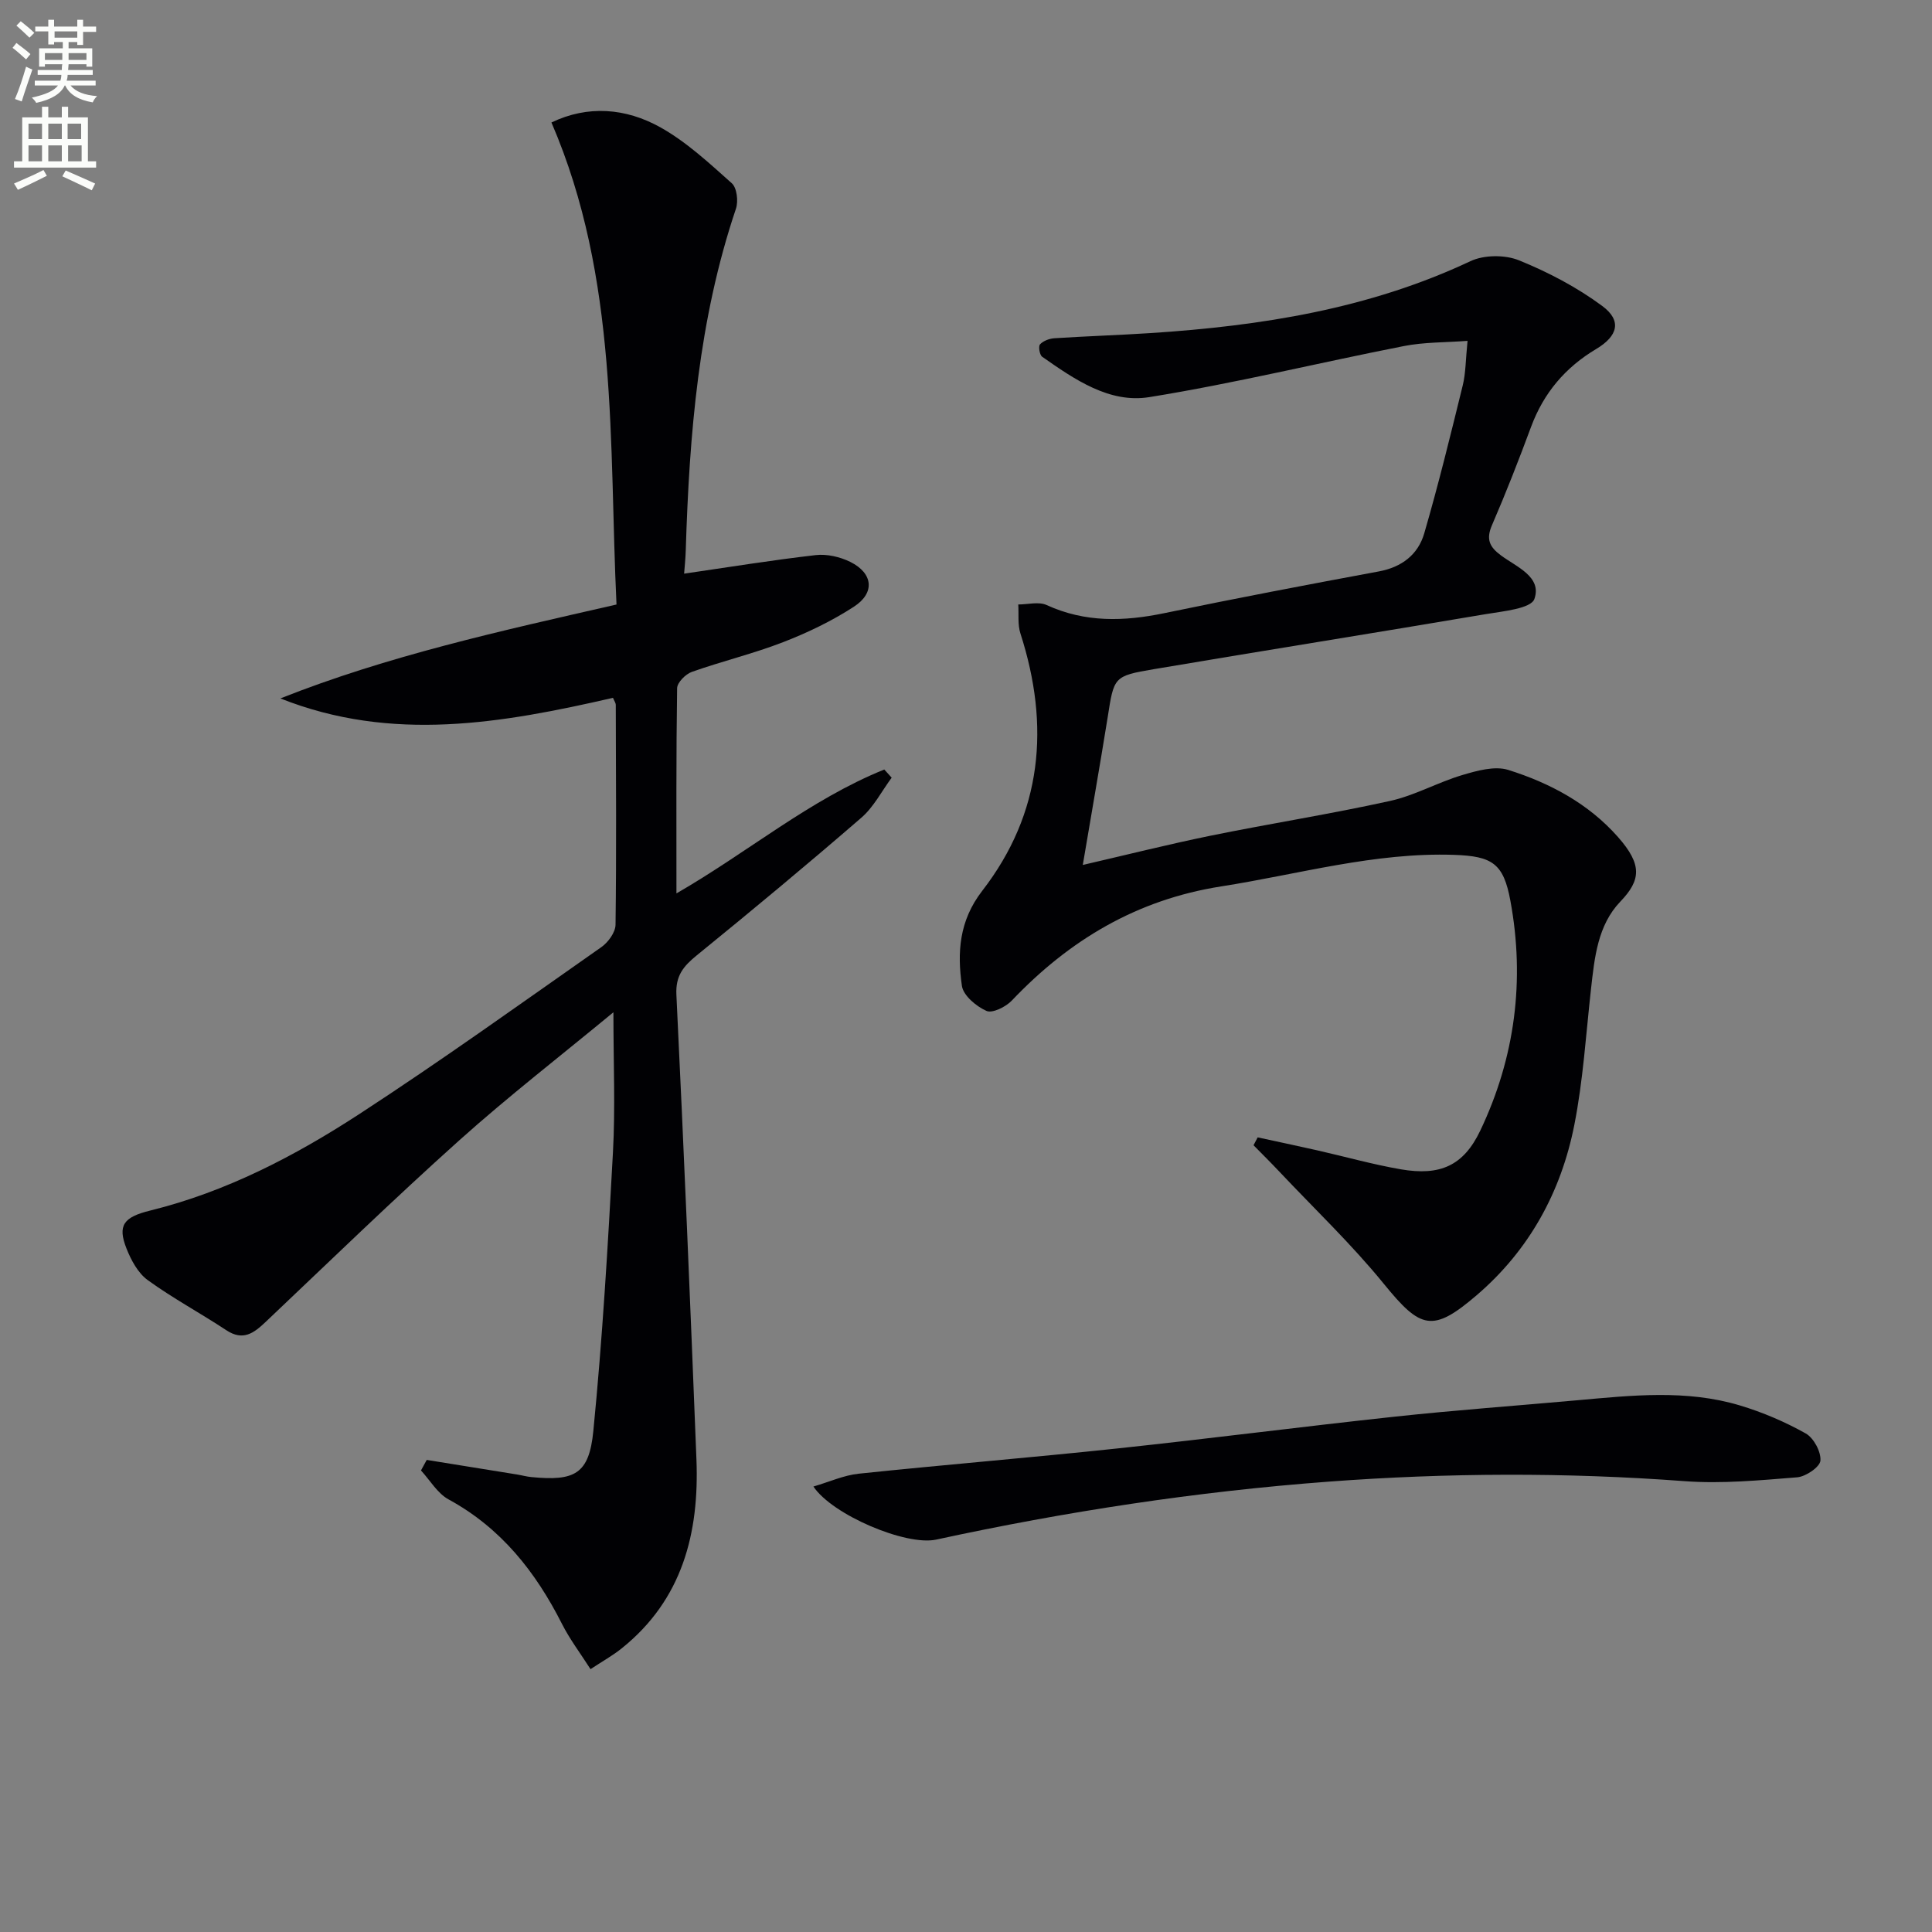
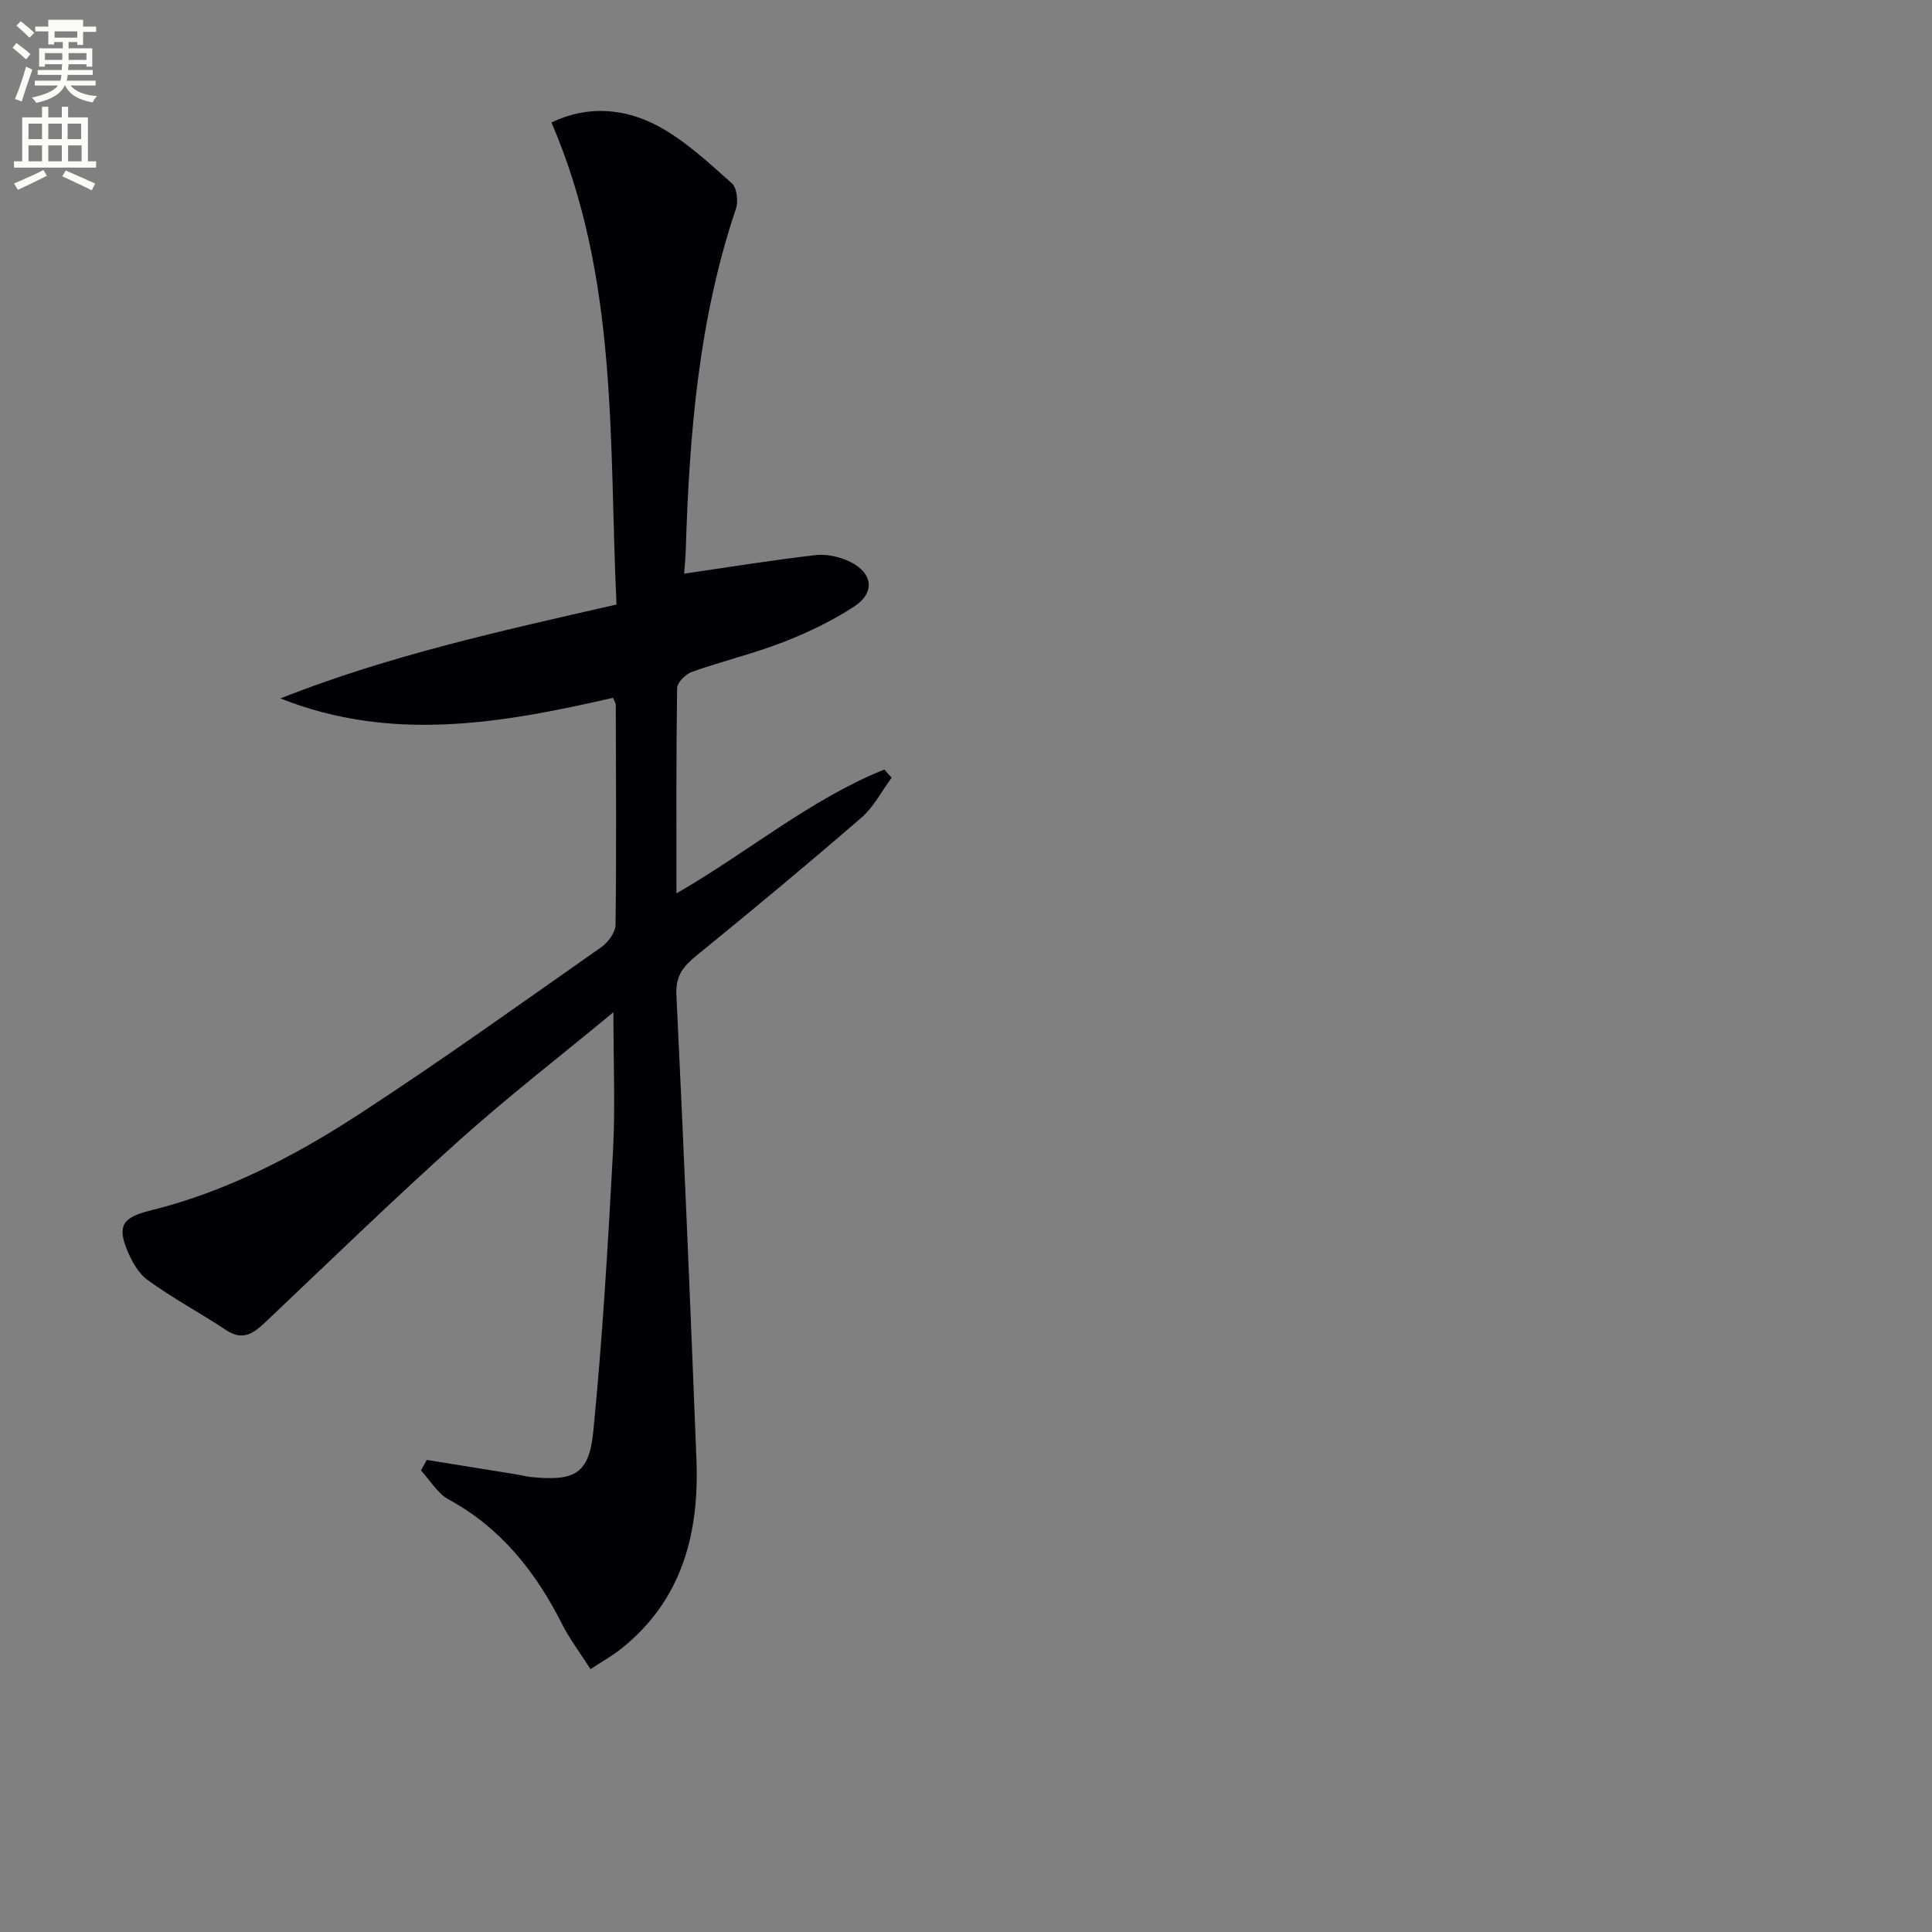
<svg xmlns="http://www.w3.org/2000/svg" enable-background="new 0 0 400 400" viewBox="0 0 400 400">
  <rect x="0" y="0" width="400" height="400" fill="#808080" stroke="none" />
-   <path d="m2.6 9.9.8-1c.9.7 1.9 1.4 2.9 2.3l-.9 1.1c-1.1-1-2-1.8-2.8-2.4zm.5 10.6c.9-2.1 1.6-4.3 2.3-6.7.4.2.8.4 1.3.6-.7 2.1-1.5 4.3-2.2 6.6zm.3-15.2.9-.9c1 .8 2 1.6 2.8 2.4l-1 1c-.9-.9-1.8-1.7-2.7-2.5zm12.6-1.2h1.2v1.4h2.7v1.1h-2.7v2.7h-1.2v-.6h-1.8v1.3h4.9v3.8h-1.2v-.5h-3.7c0 .4-.1.9-.1 1.2h5.1v1h-5.2c0 .5-.1.9-.2 1.2h6v1h-5.2c1.1 1.3 2.9 2 5.5 2.2-.4.4-.7.8-.9 1.3-2.9-.5-4.8-1.6-5.7-3.5h-.1c-.8 1.7-2.7 2.9-5.9 3.6-.2-.4-.6-.8-.9-1.1 2.8-.6 4.6-1.4 5.4-2.5h-4.8v-1h5.3c.1-.3.2-.7.2-1.2h-4.9v-1h5c0-.4 0-.8.1-1.2h-3.6v.5h-1.2v-3.8h4.9v-1.3h-1.8v.5h-1.2v-2.7h-2.7v-1h2.7v-1.4h1.2v1.4h4.8zm-6.7 8.3h3.6c0-.4 0-.9 0-1.4h-3.6zm1.9-4.6h4.8v-1.3h-4.7v1.3zm6.7 3.2h-3.7v1.4h3.7z" fill="#fbfcfa" />
+   <path d="m2.6 9.9.8-1c.9.7 1.9 1.4 2.9 2.3l-.9 1.1c-1.1-1-2-1.8-2.8-2.4zm.5 10.6c.9-2.1 1.6-4.3 2.3-6.7.4.2.8.4 1.3.6-.7 2.1-1.5 4.3-2.2 6.6zm.3-15.2.9-.9c1 .8 2 1.6 2.8 2.4l-1 1c-.9-.9-1.8-1.7-2.7-2.5zm12.6-1.2h1.2v1.4h2.7v1.1h-2.7v2.7h-1.2v-.6h-1.8v1.3h4.9v3.8h-1.2v-.5h-3.7c0 .4-.1.9-.1 1.2h5.1v1h-5.2c0 .5-.1.9-.2 1.2h6v1h-5.2c1.1 1.3 2.9 2 5.5 2.2-.4.4-.7.8-.9 1.3-2.9-.5-4.8-1.6-5.7-3.5h-.1c-.8 1.7-2.7 2.9-5.9 3.6-.2-.4-.6-.8-.9-1.1 2.8-.6 4.6-1.4 5.4-2.5h-4.8v-1h5.3c.1-.3.2-.7.2-1.2h-4.9v-1h5c0-.4 0-.8.1-1.2h-3.6v.5h-1.2v-3.8h4.9v-1.3h-1.8v.5h-1.2v-2.7h-2.7v-1h2.7v-1.4h1.2h4.8zm-6.7 8.3h3.6c0-.4 0-.9 0-1.4h-3.6zm1.9-4.6h4.8v-1.3h-4.7v1.3zm6.7 3.2h-3.7v1.4h3.7z" fill="#fbfcfa" />
  <path d="m8.7 22.1h1.3v2.2h2.8v-2.2h1.3v2.2h4.1v9.1h1.7v1.3h-17v-1.3h1.7v-9.1h4.1zm.3 13.1.7 1.2c-1.8.9-3.8 1.9-6 2.9-.2-.4-.5-.8-.8-1.3 2.3-1 4.4-1.9 6.1-2.8zm-3.1-6.4h2.8v-3.2h-2.8zm0 4.6h2.8v-3.3h-2.8zm4.1-4.6h2.8v-3.2h-2.8zm0 4.6h2.8v-3.3h-2.8zm3.6 1.9c2.1.9 4.1 1.8 6.1 2.7l-.7 1.4c-2.2-1.1-4.2-2-6.1-2.9zm3.2-9.7h-2.8v3.2h2.8zm-2.7 7.8h2.8v-3.3h-2.8z" fill="#fbfcfa" />
  <g fill="#010104">
    <path d="m127 209.58c-11.03 9.11-21.81 17.46-31.94 26.54-13.62 12.21-26.75 24.96-40.04 37.55-2.45 2.32-4.67 4.04-8.16 1.74-5.37-3.55-11.08-6.61-16.28-10.38-2-1.45-3.43-4.11-4.38-6.51-1.93-4.86-.58-6.54 4.91-7.89 15.69-3.87 29.89-11.26 43.27-19.97 17-11.07 33.49-22.91 50.11-34.56 1.42-.99 2.93-3.06 2.95-4.65.2-15.16.09-30.32.05-45.49 0-.44-.34-.88-.58-1.48-22.89 5.25-45.75 9.31-68.86.12 22.3-8.84 45.53-13.95 69.59-19.44-1.59-33.36.51-67.4-13.47-99.8 7.53-3.63 15.39-2.99 22.53.99 5.42 3.02 10.13 7.42 14.81 11.59 1.06.94 1.38 3.73.86 5.27-7.74 22.95-9.65 46.73-10.39 70.69-.05 1.76-.24 3.52-.34 4.87 9.28-1.35 18.24-2.81 27.24-3.84 2.33-.27 5.05.36 7.17 1.41 4.71 2.34 5.16 6.4.76 9.26-4.55 2.96-9.56 5.37-14.64 7.34-6.18 2.4-12.68 3.95-18.94 6.17-1.29.46-3.02 2.2-3.04 3.37-.21 13.95-.14 27.91-.14 42.49 14.82-8.54 27.63-19.43 43.03-25.65.51.56 1.02 1.13 1.53 1.69-2.07 2.8-3.72 6.08-6.29 8.3-11.19 9.68-22.58 19.15-34.07 28.49-2.75 2.24-4.4 4.2-4.21 8.14 1.55 32.06 2.89 64.13 4.15 96.2.6 15.28-2.91 29.09-15.53 39.18-1.8 1.44-3.83 2.57-6.4 4.26-2.11-3.3-4.3-6.19-5.91-9.37-5.46-10.79-12.62-19.86-23.49-25.78-2.3-1.26-3.82-3.95-5.7-5.99.4-.73.79-1.46 1.19-2.18 6.24 1.01 12.47 2.01 18.71 3.02.98.16 1.95.44 2.94.53 8.97.88 11.96-.6 12.84-9.5 1.89-19.16 3.02-38.41 4.06-57.64.51-9.26.1-18.56.1-29.09z" />
-     <path d="m224.18 179.08c8.79-2.03 17.61-4.25 26.51-6.07 12.34-2.51 24.8-4.47 37.09-7.18 5.13-1.13 9.89-3.85 14.96-5.36 3.05-.91 6.72-1.94 9.52-1.07 8.63 2.71 16.63 6.98 22.73 13.9 5.05 5.73 4.75 8.91.49 13.36-4.7 4.9-5.35 11.6-6.08 18.1-1.05 9.41-1.63 18.92-3.46 28.18-2.74 13.86-9.35 25.91-20.2 35.21-9.15 7.84-11.62 7.01-19.22-2.33-6.67-8.2-14.39-15.55-21.66-23.26-1.74-1.85-3.55-3.64-5.33-5.45.29-.54.57-1.08.86-1.63 4.09.89 8.18 1.75 12.26 2.67 5.8 1.31 11.55 2.94 17.41 3.95 8.11 1.39 12.95-.75 16.42-8.03 7.2-15.13 9.28-31.15 6.22-47.63-1.42-7.67-3.73-9.18-11.64-9.45-16.45-.56-32.19 4.02-48.23 6.53-17.45 2.74-31.42 11.09-43.35 23.64-1.24 1.31-4.02 2.68-5.24 2.14-2.12-.94-4.81-3.19-5.09-5.2-.98-6.89-.6-13.44 4.2-19.65 12.47-16.11 14.08-34.19 7.92-53.29-.6-1.86-.32-4-.45-6.01 1.98 0 4.25-.63 5.88.12 7.97 3.65 16 3.41 24.35 1.68 14.76-3.07 29.58-5.89 44.41-8.64 4.77-.88 8.13-3.49 9.41-7.87 2.95-10.14 5.46-20.41 7.98-30.67.62-2.54.59-5.25.99-9.2-4.61.35-8.99.25-13.19 1.08-17.58 3.45-35.03 7.72-52.7 10.57-8.27 1.34-15.49-3.68-22.18-8.36-.54-.38-.82-2.17-.44-2.57.68-.73 1.93-1.19 2.98-1.26 6.64-.43 13.29-.64 19.93-1.07 22.83-1.49 45.18-4.99 66.18-14.88 2.82-1.33 7.15-1.36 10.05-.19 6.05 2.45 12.02 5.58 17.26 9.46 4.1 3.03 3.25 6.22-1.26 8.91-6.39 3.81-10.88 9.1-13.48 16.12-2.54 6.85-5.2 13.67-8.1 20.37-1.26 2.92-.49 4.5 1.88 6.25 3.21 2.38 8.52 4.42 6.91 9.01-.7 2-6.49 2.54-10.07 3.14-22.9 3.88-45.85 7.53-68.75 11.4-8.34 1.41-8.22 1.62-9.54 10.03-1.61 10.02-3.37 19.98-5.14 30.5z" />
-     <path d="m168.41 307.77c3.32-.97 6.3-2.34 9.4-2.66 17.85-1.87 35.74-3.33 53.59-5.23 19.16-2.04 38.26-4.52 57.42-6.58 12.55-1.35 25.15-2.26 37.73-3.39 11.27-1.01 22.6-2.26 33.67 1.07 4.71 1.41 9.34 3.39 13.62 5.79 1.66.93 3.2 3.78 3.06 5.63-.1 1.32-3.02 3.31-4.8 3.46-7.75.62-15.59 1.37-23.3.8-24.6-1.84-49.15-1.74-73.75.1-27.38 2.05-54.41 6.19-81.23 12-6.24 1.35-21.5-5.12-25.41-10.99z" />
  </g>
</svg>